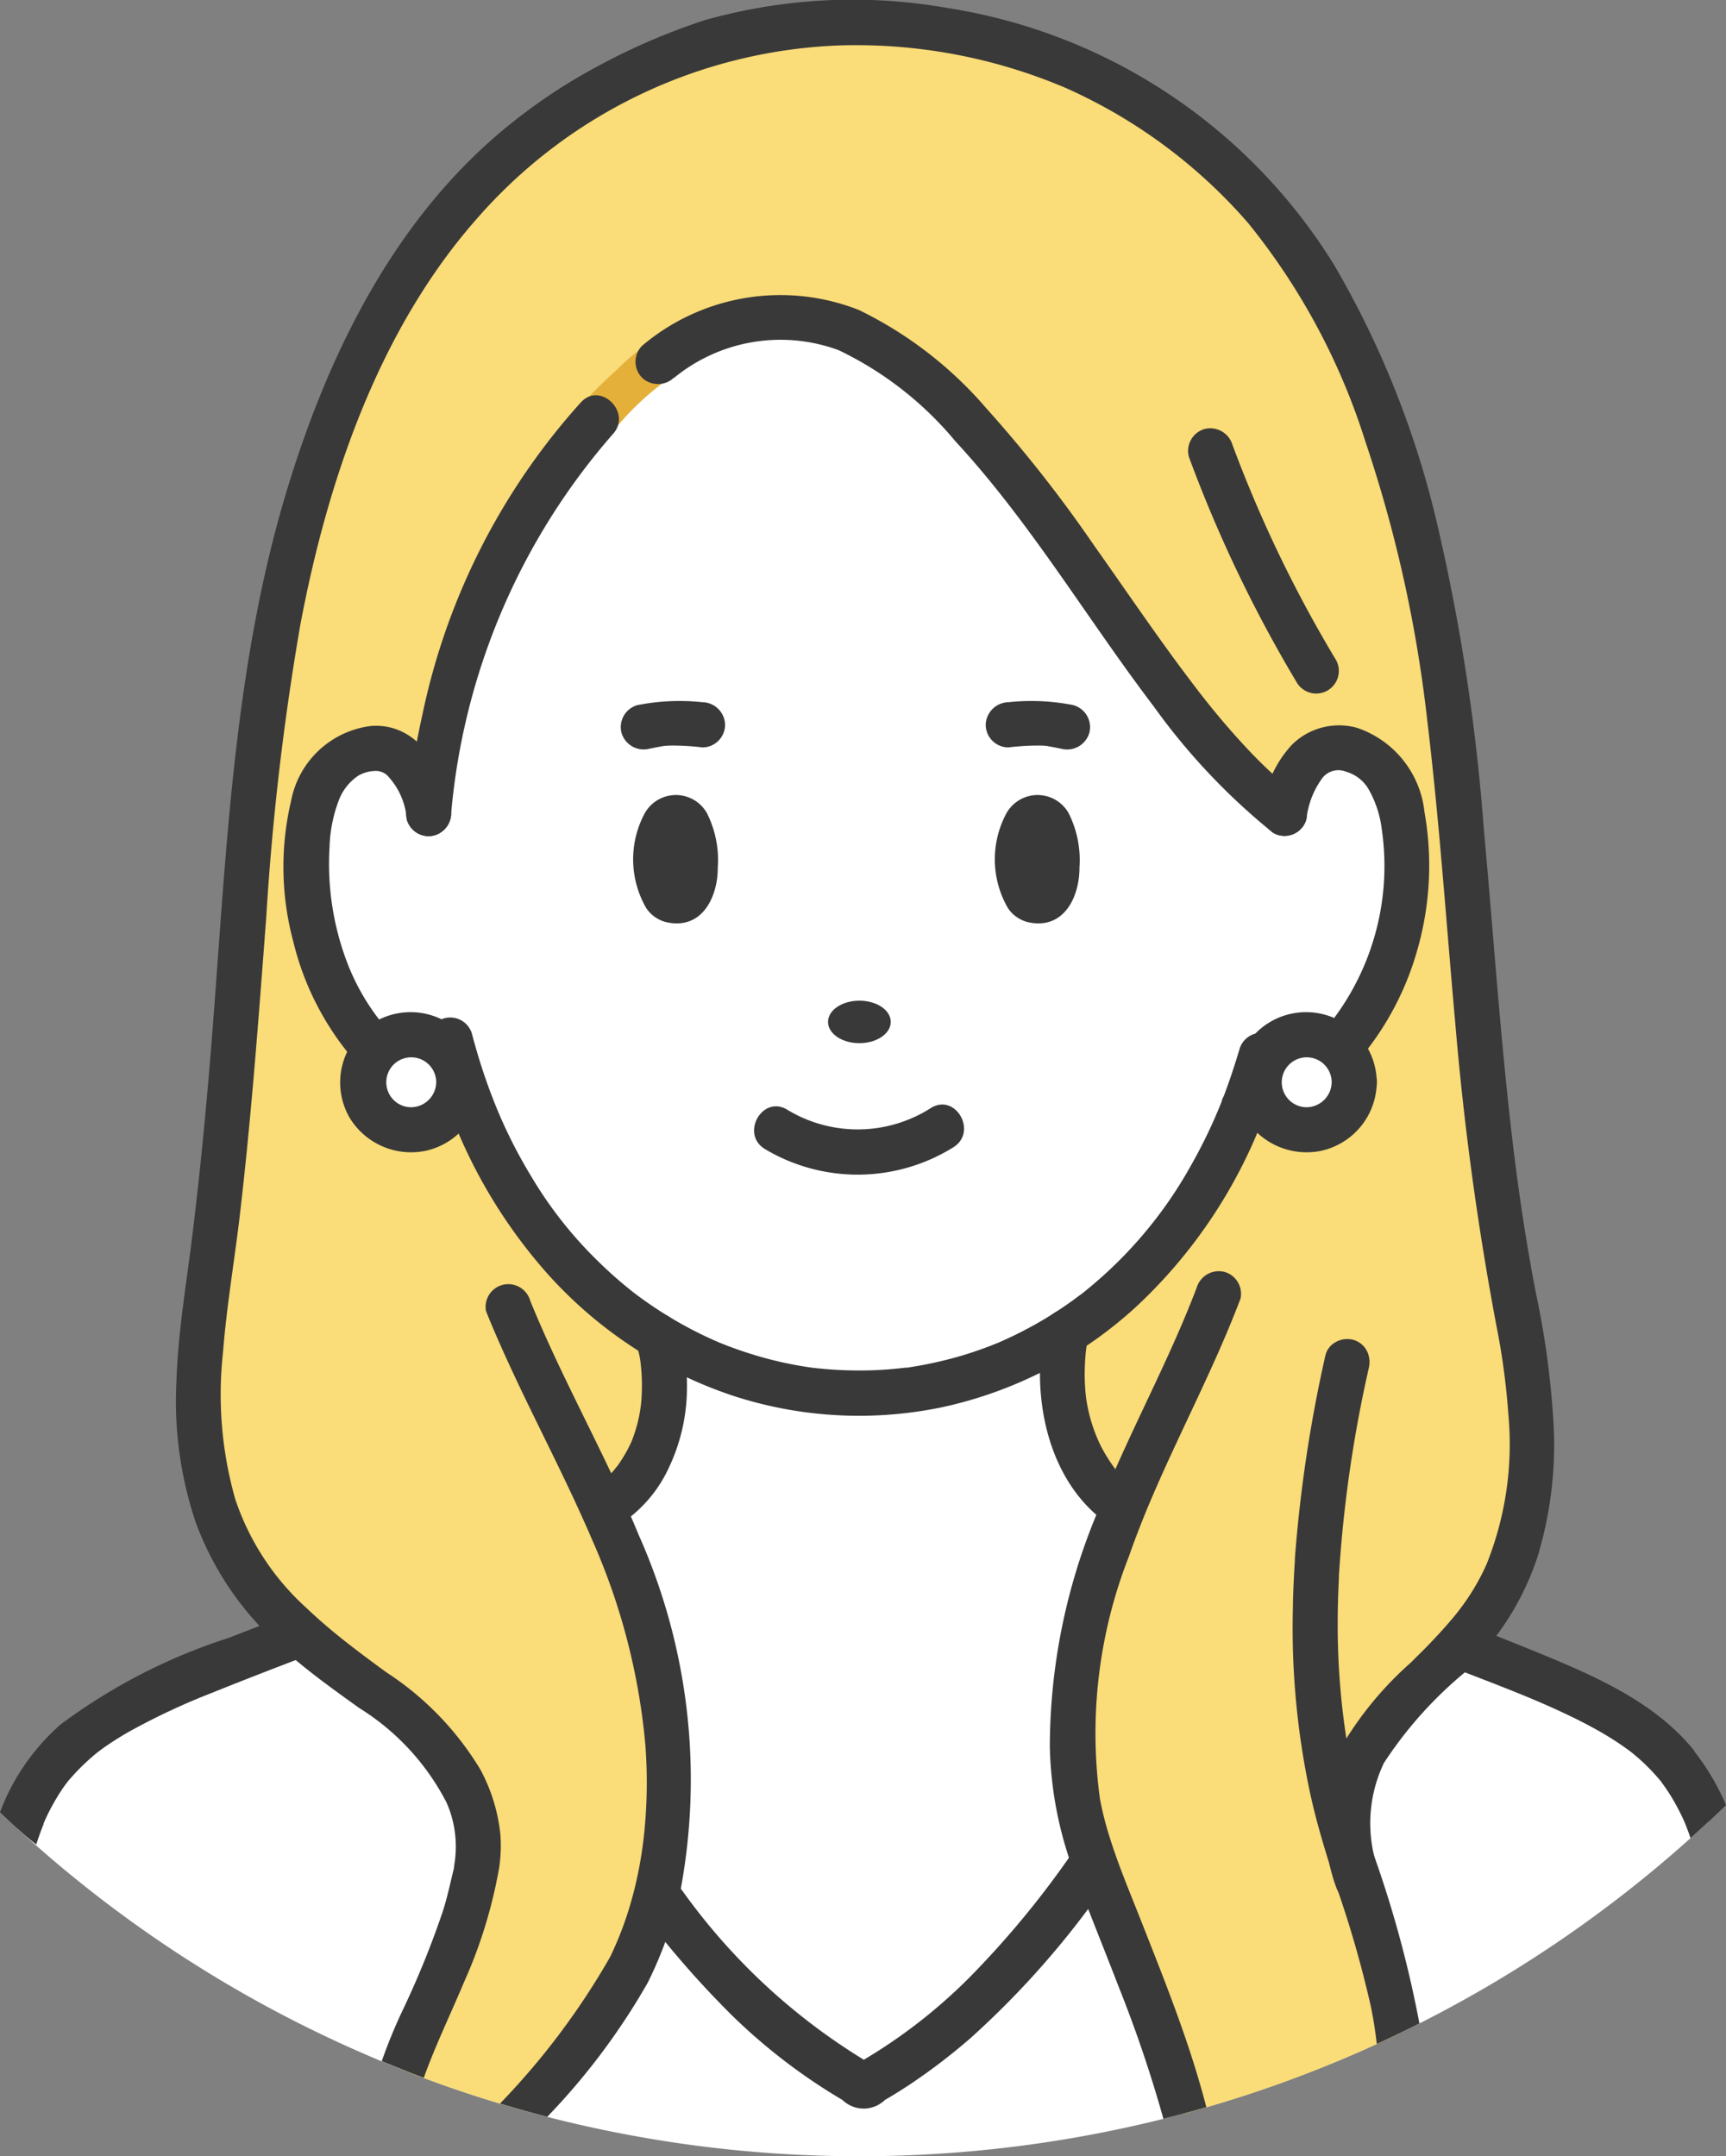
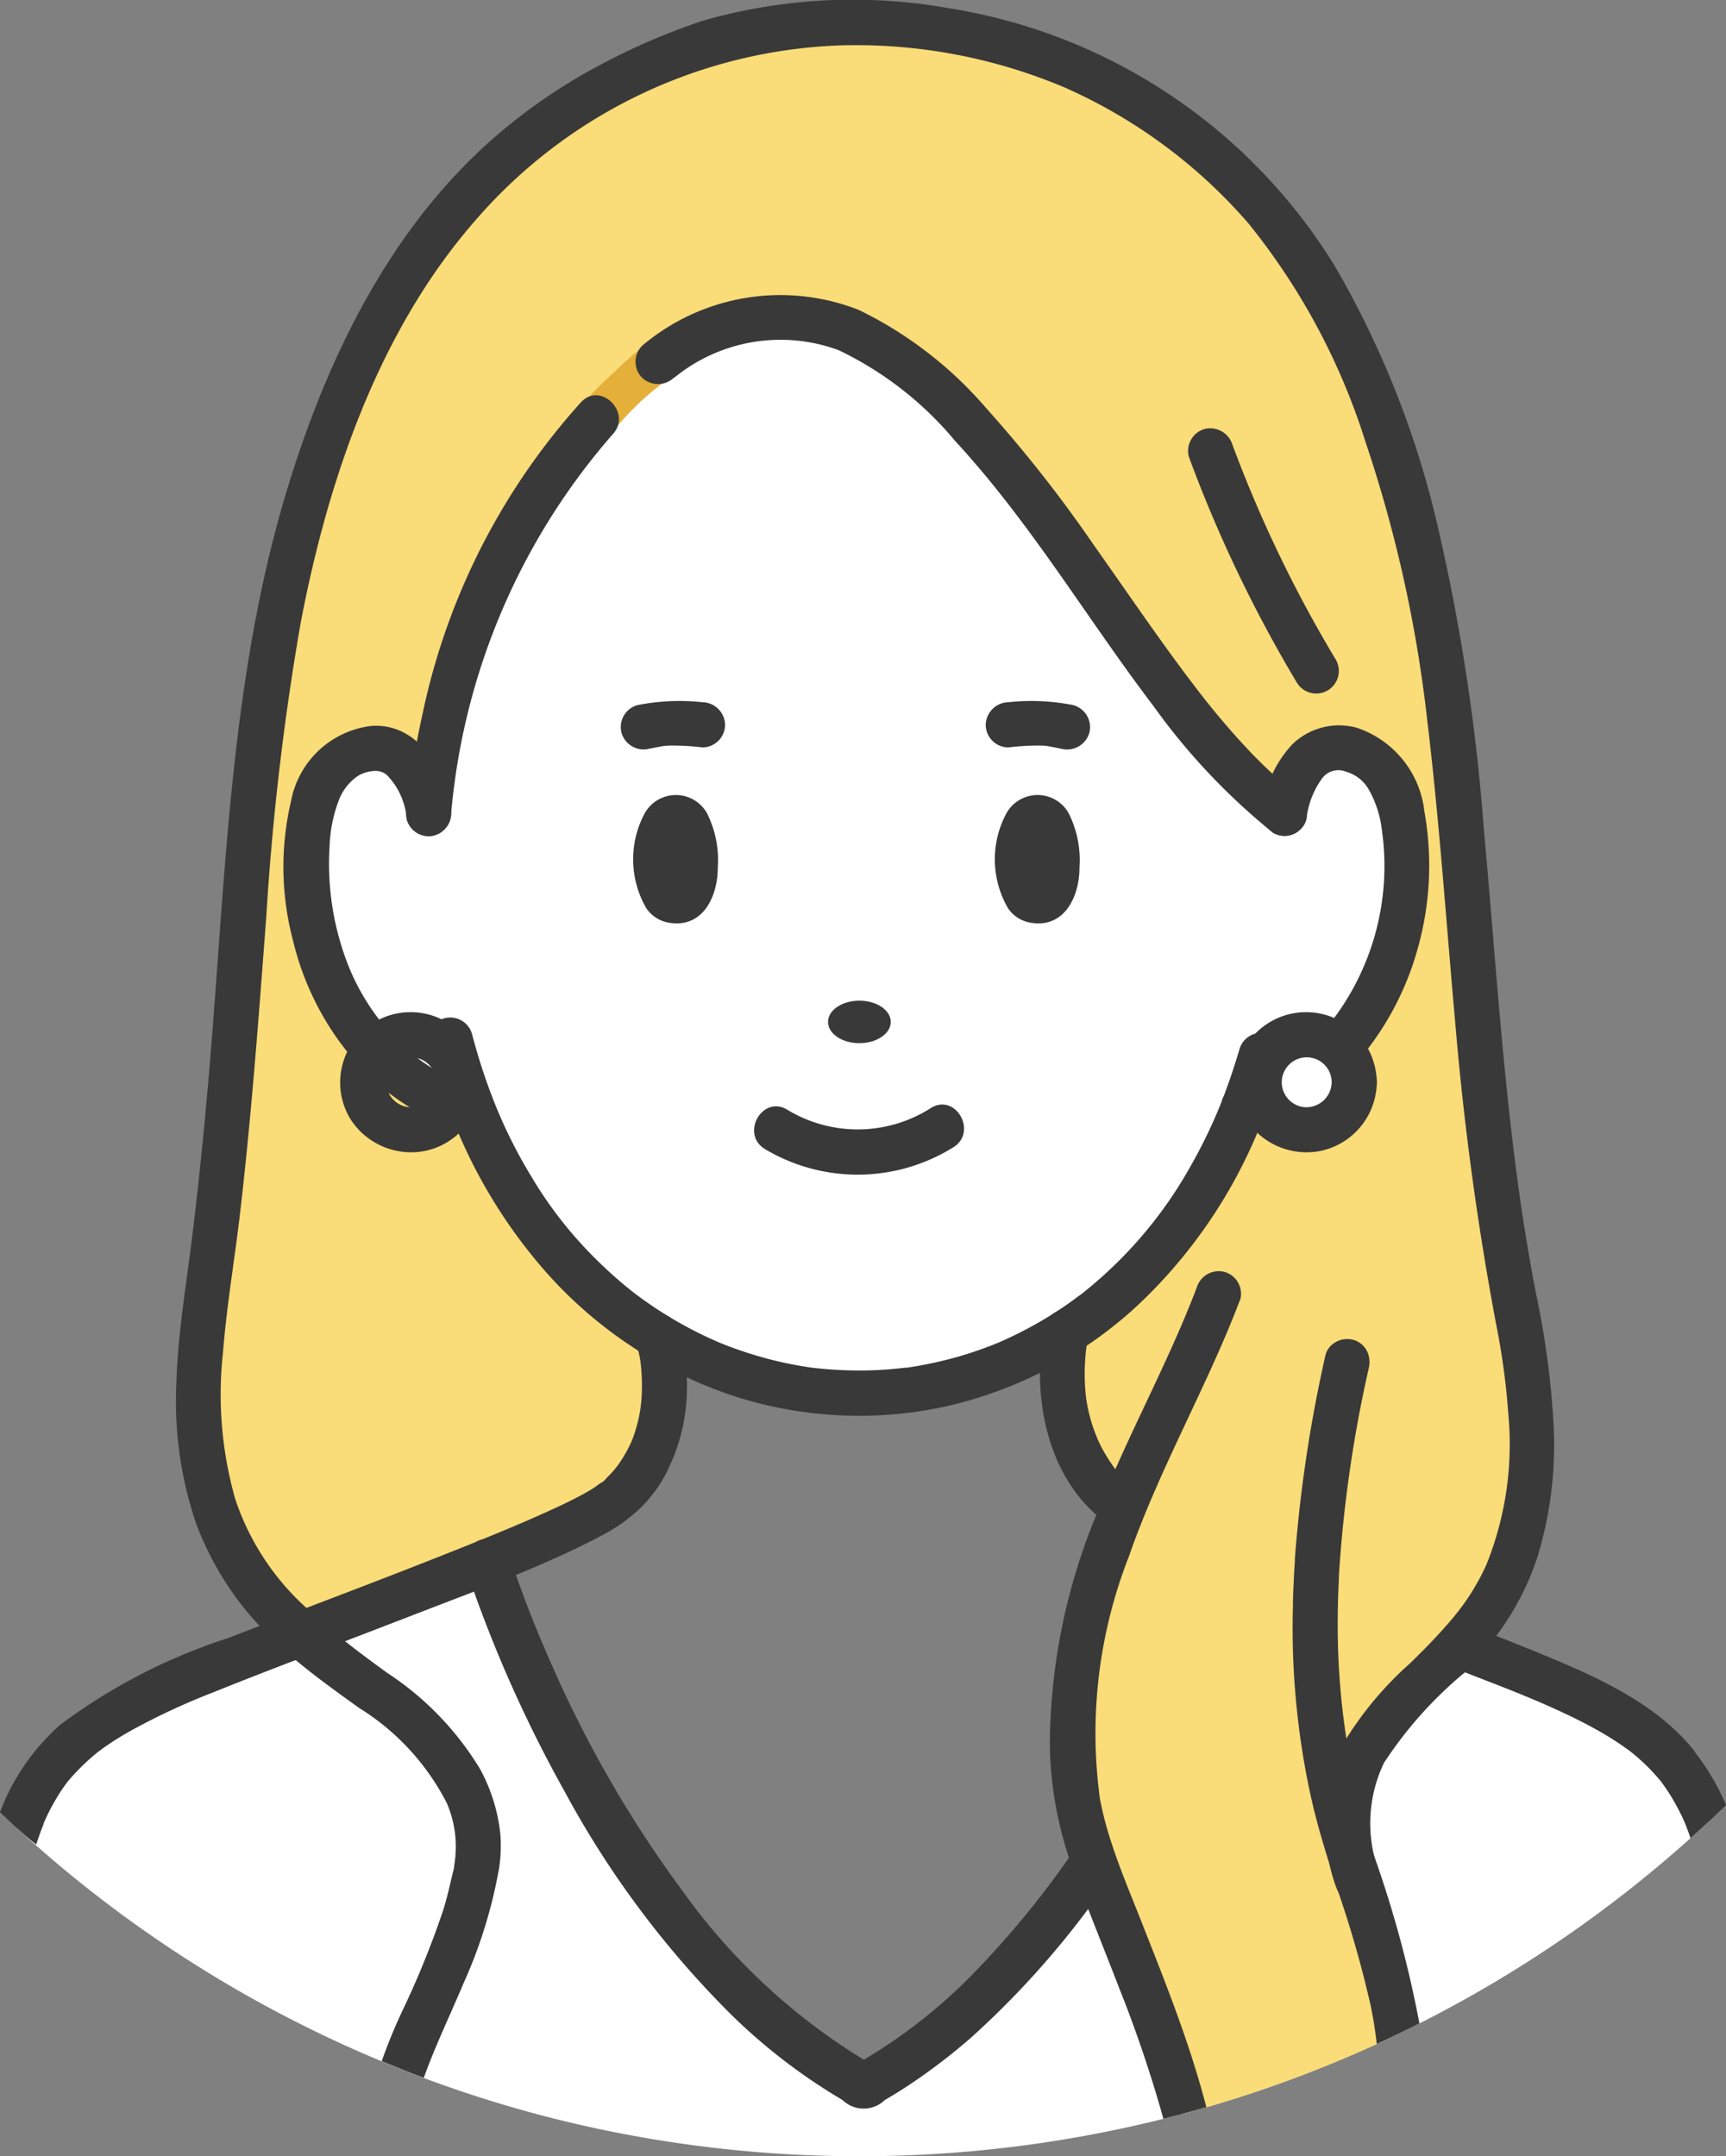
<svg xmlns="http://www.w3.org/2000/svg" width="65" height="81.181" viewBox="0 0 65 81.181">
  <rect x="0" y="0" width="65" height="81.181" fill="#808080" stroke="none" />
  <defs>
    <clipPath id="clip-path">
      <rect id="長方形_391" data-name="長方形 391" width="65" height="81.181" transform="translate(0 0)" fill="none" />
    </clipPath>
  </defs>
  <g id="グループ_351" data-name="グループ 351" transform="translate(0 -0.003)">
    <g id="グループ_350" data-name="グループ 350" transform="translate(0 0.003)" clip-path="url(#clip-path)">
-       <path id="パス_3035" data-name="パス 3035" d="M254.388,674.613a19.228,19.228,0,0,1-2.965,2.018c-7.391-4.04-12.2-13.806-14.169-19.748a26.552,26.552,0,0,0,4.672-2.2s2.534-1.6,1.89-5.684a2.728,2.728,0,0,0-.178-.6,14.422,14.422,0,0,0,15.417-.145l-.075.374c-.578,4.215,1.995,6.061,1.995,6.061a26.34,26.34,0,0,0,4.634,2.187h0c-.155.464-.326.952-.515,1.458q-.1.262-.2.53-.137.354-.285.719c-.073.182-.15.366-.227.551-.332.793-.7,1.615-1.107,2.452q-.25.517-.518,1.039a43.248,43.248,0,0,1-3.546,5.793c-.064.088-.129.175-.194.262q-.5.666-1.026,1.306c-.111.135-.225.27-.338.4-.066.077-.131.153-.2.229s-.139.159-.209.237q-.171.19-.343.378c-.117.127-.235.252-.354.376q-.355.37-.721.724l-.15.145-.144.136-.155.143-.143.131c-.077.07-.154.138-.231.207s-.149.13-.224.195q-.195.168-.394.33" transform="translate(-218.9 -598.097)" fill="#fff" />
      <path id="パス_3036" data-name="パス 3036" d="M184.432,183.953a17.357,17.357,0,0,1-6.656,8.417,14.421,14.421,0,0,1-15.417.145,17.2,17.2,0,0,1-6.914-8.48c-.213-.086-.717-.243-.717-.243a8.4,8.4,0,0,1-4.318-3.928,10.984,10.984,0,0,1-1.188-6.291c.183-1.687.918-3.1,2.476-3.178,1.16-.058,1.877,1.189,2.06,2.454.65-5.711,2.67-11.166,6.7-15.263a20.844,20.844,0,0,1,1.944-1.742,7.046,7.046,0,0,1,7.692-.952c6.356,3.406,10.433,13.817,15.9,17.949.184-1.265.89-2.52,2.05-2.463,1.558.077,2.292,1.492,2.475,3.179a10.976,10.976,0,0,1-1.188,6.29,8.4,8.4,0,0,1-4.318,3.928s-.384.133-.586.177Z" transform="translate(-137.619 -142.221)" fill="#fff" />
      <path id="パス_3037" data-name="パス 3037" d="M113.908,60.5a2.733,2.733,0,0,1,.178.6c.644,4.084-1.89,5.684-1.89,5.684a26.552,26.552,0,0,1-4.672,2.2l-.255.1-.9.36-.616.244-.312.123-.471.185-.944.366-1.273.491-.158.061-.166.064-.2.076-1.761.675h0a10.91,10.91,0,0,1-3.055-4.267c-1.032-2.686-.855-5.707-.457-8.5.64-4.487.978-8.763,1.311-13.228a92.085,92.085,0,0,1,1.924-14.735c2.344-9.025,6.337-15.513,14.108-18.578,4.326-2.115,11.258-1.646,15.762.508a20.115,20.115,0,0,1,9.822,9.909,46.682,46.682,0,0,1,3.862,14.276c.92,7.559,1.032,15.013,2.539,22.471.779,3.857,1.025,8.181-1.223,11.41l-.033.047a11.233,11.233,0,0,1-.921,1.125l-.21-.08-1.812-.694-.307-.118-1.407-.54-.28-.108c-.981-.379-1.971-.764-2.918-1.139l-.357-.143c-.319-.128-.632-.253-.937-.377h0a26.345,26.345,0,0,1-4.634-2.187s-2.573-1.846-1.995-6.061l.075-.374a17.356,17.356,0,0,0,6.656-8.417h0c.2-.044.586-.177.586-.177a8.4,8.4,0,0,0,4.318-3.928,10.976,10.976,0,0,0,1.188-6.29c-.183-1.687-.918-3.1-2.475-3.179-1.16-.057-1.866,1.2-2.05,2.463C132.078,36.7,128,26.286,121.645,22.88a7.045,7.045,0,0,0-7.692.952,20.816,20.816,0,0,0-1.944,1.742c-4.03,4.1-6.051,9.552-6.7,15.263-.184-1.265-.9-2.512-2.061-2.454-1.558.076-2.293,1.491-2.476,3.178a10.984,10.984,0,0,0,1.188,6.29,8.4,8.4,0,0,0,4.318,3.928s.5.157.717.243a17.2,17.2,0,0,0,6.914,8.48" transform="translate(-89.169 -10.208)" fill="#fadc78" />
      <path id="パス_3038" data-name="パス 3038" d="M104.112,51.762c.06.084-.03-.181.006.024.009.051.028.106.041.156.02.08.04.161.054.242a6.242,6.242,0,0,1,.077,1.129A5.564,5.564,0,0,1,104,55.079a4.36,4.36,0,0,1-.6,1.162c-.029.042-.06.083-.09.124-.071.1.115-.136,0,0-.057.067-.113.135-.172.2a4.257,4.257,0,0,1-.306.3c-.037.033-.076.063-.112.1-.114.106.051-.031.047-.034s-.082.058-.095.067c-.4.3.077-.03-.163.121-.092.058-.181.117-.275.171-.249.146-.507.276-.766.4-1.543.755-3.15,1.384-4.746,2.015q-1.4.556-2.816,1.1l-1.223.47-.754.289-.269.1c-.045.017-.522.176-.327.176l.542.224a10.3,10.3,0,0,1-3.384-5.793,24.3,24.3,0,0,1,.273-7.728c.719-5.474,1-10.983,1.5-16.477a56.484,56.484,0,0,1,2.945-14.548,24.992,24.992,0,0,1,5.869-9.472,19.023,19.023,0,0,1,4.444-3.168A18.685,18.685,0,0,1,109,2.932,20.049,20.049,0,0,1,121.351,4.88a19.8,19.8,0,0,1,8.582,8.9,45.832,45.832,0,0,1,4,14.97c.634,5.513.881,11.065,1.6,16.568.183,1.39.39,2.777.643,4.157.219,1.2.484,2.387.62,3.6a14.15,14.15,0,0,1-.591,6.654,8.845,8.845,0,0,1-1.781,2.777l.745-.2c-2.749-1.049-5.5-2.091-8.228-3.2l.562.739h0a.8.8,0,0,0-.562-.738c-1.111-.453-2.225-.91-3.3-1.441a9.821,9.821,0,0,1-.965-.533c-.083-.053-.154-.109-.03-.016-.054-.04-.107-.083-.16-.124-.032-.025.2.169.068.05-.112-.1-.225-.2-.33-.311q-.116-.121-.223-.25c-.019-.022-.142-.177-.078-.095s-.062-.086-.082-.115a5.252,5.252,0,0,1-.87-1.919,6.471,6.471,0,0,1-.178-1.574,8.066,8.066,0,0,1,.06-.986c.018-.14.005-.036,0-.008.008-.046.018-.091.027-.136.015-.074.03-.147.044-.221l-.352.458a18.552,18.552,0,0,0,7.008-8.875l-.738.562a4.583,4.583,0,0,0,1.9-.711,8.787,8.787,0,0,0,1.932-1.457,10.394,10.394,0,0,0,2.6-4.427,11.544,11.544,0,0,0,.335-5.213,3.747,3.747,0,0,0-2.459-3.2c-1.953-.513-3.206,1.181-3.481,2.924l1.125-.458c-2.271-1.728-4.077-4.322-5.743-6.688a71.859,71.859,0,0,0-6.007-7.917,17.881,17.881,0,0,0-3.439-2.927,7.591,7.591,0,0,0-5.182-1.186,9.735,9.735,0,0,0-5.159,2.688,21.943,21.943,0,0,0-3.814,4.517A28.581,28.581,0,0,0,95.408,31.71l1.5-.2c-.231-1.461-1.209-3.139-2.9-3.009a3.411,3.411,0,0,0-2.934,2.763,10.727,10.727,0,0,0,.08,5.23,10.6,10.6,0,0,0,2.4,4.589,8.993,8.993,0,0,0,2.065,1.691,13.186,13.186,0,0,0,2.031.864l-.535-.535a18.366,18.366,0,0,0,7.266,8.938c.842.518,1.612-.806.773-1.323a15.3,15.3,0,0,1-4.231-3.867,18.488,18.488,0,0,1-1.683-2.73C99,43.621,98.8,43.1,98.56,42.6c-.219-.452-.749-.527-1.185-.678a7.658,7.658,0,0,1-4.121-4.046,9.731,9.731,0,0,1-.861-3.168,8.412,8.412,0,0,1,.189-3.145,1.882,1.882,0,0,1,1.428-1.536c.929-.117,1.3,1.1,1.425,1.885a.758.758,0,0,0,.84.549.781.781,0,0,0,.664-.752,27.487,27.487,0,0,1,3.171-10.3,20.829,20.829,0,0,1,3.216-4.335,10.3,10.3,0,0,1,4.587-3.1,5.984,5.984,0,0,1,4.688.708,15.5,15.5,0,0,1,3.19,2.648,62.3,62.3,0,0,1,5.692,7.436c1.912,2.724,3.868,5.557,6.543,7.593a.769.769,0,0,0,1.125-.458,3.149,3.149,0,0,1,.588-1.546.877.877,0,0,1,1.008-.308c.9.236,1.271,1.31,1.407,2.237a9.66,9.66,0,0,1-2.265,7.736,7.549,7.549,0,0,1-1.615,1.347,6.435,6.435,0,0,1-.915.476c-.087.035-.176.065-.264.095l-.18.057c-.076.023-.34.048-.071.048a.794.794,0,0,0-.739.562,18.057,18.057,0,0,1-3.039,5.1,16.158,16.158,0,0,1-1.931,1.9c-.314.259-.639.5-.976.731a1.9,1.9,0,0,0-.633.512,1.5,1.5,0,0,0-.14.5A7.3,7.3,0,0,0,121.7,58.3l.021.016.006,0q-.256-.2.036.029a4.058,4.058,0,0,0,.338.226c.324.194.664.362,1,.525,1.126.539,2.284,1.014,3.44,1.485l-.562-.739h0a.8.8,0,0,0,.562.738c2.727,1.106,5.479,2.148,8.228,3.2a.747.747,0,0,0,.745-.2,10.73,10.73,0,0,0,2.3-3.8,13.558,13.558,0,0,0,.657-4.2c.037-3.091-.792-6.1-1.239-9.137-.986-6.708-1.1-13.512-2.089-20.219a48.891,48.891,0,0,0-2.292-9.43,27.445,27.445,0,0,0-3.982-7.63A20.713,20.713,0,0,0,115.53,1.44a18.272,18.272,0,0,0-11.641,1.577,20.528,20.528,0,0,0-3.028,1.66,23.847,23.847,0,0,0-8.515,10.9c-2.372,5.642-3.209,11.69-3.72,17.748-.282,3.349-.494,6.7-.812,10.05-.162,1.7-.348,3.406-.569,5.1a44.1,44.1,0,0,0-.5,4.824,14.5,14.5,0,0,0,.608,4.727,11.21,11.21,0,0,0,2.163,3.833c.209.245.429.482.656.711.262.263.59.682.956.782A1.823,1.823,0,0,0,92.2,63.1l1.146-.439c1.387-.531,2.773-1.066,4.153-1.616,1.448-.576,2.9-1.159,4.31-1.817a12.733,12.733,0,0,0,1.315-.679c.076-.047.15-.1.222-.147s.382-.282.1-.075c.025-.018.052-.035.077-.054a5.86,5.86,0,0,0,2.211-3.907,7.835,7.835,0,0,0,.045-1.875,3.382,3.382,0,0,0-.347-1.5.787.787,0,0,0-1.048-.275.772.772,0,0,0-.275,1.048" transform="translate(-80.034 -1.081)" fill="#e4b03a" />
      <path id="パス_3039" data-name="パス 3039" d="M72.24,769.515q-.335.312-.678.619a46.977,46.977,0,0,1-10.209,6.976q-.4.2-.8.394t-.807.379a46.584,46.584,0,0,1-6.424,2.384q-.407.118-.818.228t-.8.209a47.279,47.279,0,0,1-23.2-.077q-.447-.116-.89-.24c-.3-.083-.594-.169-.889-.258q-1.457-.439-2.874-.968c-.269-.1-.538-.2-.8-.309s-.525-.21-.784-.318A46.913,46.913,0,0,1,9.248,770.4q-.347-.305-.688-.618c1.043-2.911,2.826-4.154,6.506-5.7.757-.317,1.9-.764,3.247-1.28l.068-.026.818-.313h0l.214-.082.361-.138.293-.112.071-.027.3-.115.917-.352.4-.153.2-.077.6-.232.4-.155.4-.156.23-.09.458-.179q.571-.224,1.126-.445l.293-.117.091-.036.445-.179.255-.1c.019.059.039.118.06.177s.04.12.061.18c.041.121.084.242.127.366l.037.1q.111.314.233.639.1.262.2.531c.046.118.092.237.139.356l.127.317c.043.107.087.214.132.322.031.076.063.152.1.228.058.141.118.282.179.424.077.177.154.356.234.535l.075.169.134.3.152.333.163.347c.047.1.1.2.145.3q.174.363.358.729l.176.347q.161.314.329.63c.135.255.273.511.415.766q.194.35.4.7t.405.689c.072.12.145.239.218.359s.143.232.216.347.145.229.217.343l.029.046.2.3.028.043q.1.151.2.3c.047.071.1.143.144.214l.087.128c.054.078.108.157.162.235q.18.259.366.516c.043.061.087.121.132.182h0q.229.311.463.618l.116.151.069.088h0q.353.453.721.892c.043.053.088.106.133.159q.133.158.27.313l.136.156c.045.052.091.1.137.154.091.1.184.2.278.3.046.05.093.1.14.151s.093.1.141.149.094.1.142.149q.239.248.484.49l.094.091.147.142.118.113q.188.178.378.35l.164.148c.1.089.2.176.3.263l.2.17c.067.057.135.114.2.169.092.075.183.149.276.223l.2.154q.268.208.542.405c.067.048.133.1.2.142q.5.352,1.014.667l.22.133,0,0c.079.047.157.093.237.138s.182.1.274.153l.173-.1c.058-.032.115-.065.172-.1q.686-.4,1.341-.854l.163-.115.162-.117.162-.119.16-.121.159-.122c.1-.077.2-.155.3-.234l.176-.143c.052-.043.1-.085.156-.129l.14-.118.009-.008.011-.009,0,0,.147-.126.134-.117.134-.119.036-.033.129-.117.172-.158.149-.139.072-.068.151-.145c.089-.086.177-.173.265-.261s.162-.162.242-.244c.1-.1.191-.2.285-.3s.188-.2.282-.3.191-.21.286-.316.177-.2.265-.3.18-.209.27-.314l.133-.158.133-.159.183-.225c.06-.073.118-.146.177-.22l.016-.02.017-.022c.081-.1.162-.205.242-.309l.06-.077q.1-.132.2-.267l.082-.109q.12-.159.238-.319l.05-.068c.08-.11.159-.22.238-.33l0,0h0l0-.005c.125-.176.25-.354.372-.532l.1-.148.063-.093.046-.069c.014-.021.028-.041.041-.062l.132-.2.128-.2c.056-.087.113-.173.168-.26q.062-.094.121-.188h0l.09-.142q.1-.154.193-.309l.075-.122q.078-.125.153-.252l.022-.037c.032-.053.063-.105.1-.159l.094-.159c.057-.1.114-.194.171-.292.046-.079.092-.158.136-.237q.118-.207.234-.413c.069-.123.136-.245.2-.367l.033-.061c.073-.133.145-.265.215-.4s.145-.272.215-.408l.009-.017q.1-.187.192-.374.111-.217.219-.434t.2-.407q.1-.2.195-.405l.1-.216.145-.309.132-.289c.036-.078.071-.156.105-.234l.106-.237.111-.254q.308-.707.576-1.383c.026-.064.052-.128.077-.192l.075-.191.073-.19c.048-.125.1-.251.142-.374l.069-.185q.1-.275.2-.543l.029-.081.009-.027c.041-.115.08-.228.118-.34.021-.06.041-.119.06-.178l.059-.175.184.074.186.075.377.152.043.017h0l.276.11.278.111.564.223.05.02.05.019h0l.494.193.4.156.573.223.206.08,1.027.4.317.121.077.029.8.306.306.118,1.153.441h0l.543.208.325.124.762.294.083.033c.87.337,1.611.63,2.151.856,3.566,1.5,5.351,2.71,6.408,5.435" transform="translate(-7.898 -700.929)" fill="#fff" />
      <path id="パス_3040" data-name="パス 3040" d="M405.444,487.847c0,.44-.529.8-1.181.8s-1.181-.356-1.181-.8.529-.8,1.181-.8,1.181.356,1.181.8" transform="translate(-371.899 -449.372)" fill="#393939" />
      <path id="パス_3041" data-name="パス 3041" d="M288.234,646.986a5.083,5.083,0,0,0,1.747-2.091,7.038,7.038,0,0,0,.662-2.719,8.5,8.5,0,0,0-.118-1.77,1.9,1.9,0,0,0-.412-1.048c-.782-.768-1.987.435-1.2,1.2-.312-.306-.156-.341-.122-.136.014.083.043.165.06.247a3.381,3.381,0,0,1,.055.341,7.393,7.393,0,0,1,.022,1.428,5.27,5.27,0,0,1-.194,1c-.047.162-.1.321-.164.478-.074.191.04-.078-.038.086-.037.079-.075.157-.116.234a5.587,5.587,0,0,1-.442.7c.134-.182-.064.073-.112.126q-.094.106-.195.205c-.049.048-.241.281-.311.277.067,0,.2-.149.062-.051l-.04.027c-.921.587-.068,2.061.859,1.47" transform="translate(-264.778 -589.668)" fill="#393939" />
      <path id="パス_3042" data-name="パス 3042" d="M23.817,721.7a.661.661,0,0,1-.077.139.62.62,0,0,1-.111.118c-.056.046-.113.09-.17.132,0,0,0,0,0,0a4.872,4.872,0,0,1-.408.273c-.1.063-.212.124-.321.182-.141.075-.283.149-.425.223-.933.476-1.9.9-2.873,1.3-.262.108-.525.214-.789.318s-.528.208-.791.309c-.756.293-1.512.579-2.261.87q-1.3.5-2.6,1l-.956.364-.909.347c-1.047.4-2.092.806-3.131,1.225a25.521,25.521,0,0,0-3.128,1.464c-.262.15-.52.308-.771.477-.1.067-.2.137-.294.207l-.091.068-.014.01h0s0,0,0,0l-.006.005c-.016.012-.032.024-.047.037A8.311,8.311,0,0,0,2.589,731.8l-.049.057v0c0,.005-.01.015-.022.032l-.1.135q-.107.152-.206.309c-.123.2-.237.4-.342.6-.066.128-.126.259-.186.39,0,.009-.026.06-.042.1,0,0,0,0,0,0a0,0,0,0,1,0,0,.061.061,0,0,0,0,.012.006.006,0,0,1,0,0,.047.047,0,0,0,0,.009s0,0,0,0h0s0,0,0,0h0v0s0,0,0,0h0c-.019.048-.039.1-.057.145-.08.207-.152.415-.22.627Q1,733.933.662,733.62T0,733a8.269,8.269,0,0,1,2.278-3.3,21.656,21.656,0,0,1,6.337-3.265q.572-.223,1.145-.444l.086-.033.774-.3h0l.789-.3.123-.047c1.738-.664,3.476-1.326,5.2-2.011.418-.166.822-.326,1.218-.487l.179-.072c.761-.309,1.495-.615,2.238-.947.415-.184.827-.374,1.231-.578l.142-.073c.169-.088.337-.179.5-.278q.051-.03.1-.063l.069-.044.041-.026h0l0,0a1.011,1.011,0,0,1,.126-.083s0,0,0,0a.415.415,0,0,1,.048-.026l.021-.01a1.026,1.026,0,0,1,.166-.062.843.843,0,0,1,.316-.028.79.79,0,0,1,.488.237l.032.035a.921.921,0,0,1,.156.911" transform="translate(0 -664.771)" fill="#393939" />
      <path id="パス_3043" data-name="パス 3043" d="M509.547,643.829c.019.014.208.18.035.022-.108-.1-.215-.2-.316-.306q-.1-.106-.193-.218c-.035-.042-.069-.084-.1-.127.148.182.016.019-.008-.015a6.6,6.6,0,0,1-.448-.726,5.988,5.988,0,0,1-.571-1.832,7.494,7.494,0,0,1-.042-1.362q.01-.187.028-.374c0-.035.057-.391.018-.178.022-.12.048-.239.072-.358a.872.872,0,0,0-.594-1.047.859.859,0,0,0-1.047.594c-.515,2.563.062,5.768,2.311,7.4a.857.857,0,0,0,1.164-.305.87.87,0,0,0-.305-1.164" transform="translate(-467.042 -587.981)" fill="#393939" />
      <path id="パス_3044" data-name="パス 3044" d="M555.494,730.728a8.907,8.907,0,0,1,1.2,2.029q-.326.317-.658.626t-.678.619q-.063-.184-.132-.365a5.261,5.261,0,0,0-.269-.608c-.115-.228-.238-.451-.374-.667q-.108-.171-.225-.336c-.026-.036-.053-.072-.079-.108l-.008-.012-.006-.008,0-.006-.01-.012a7.531,7.531,0,0,0-1.041-1.043c-.033-.027-.067-.055-.1-.081l-.01-.008,0,0a.015.015,0,0,0-.008-.006l-.091-.068c-.1-.07-.195-.14-.294-.207-.229-.155-.463-.3-.7-.439-.535-.309-1.091-.584-1.652-.842-.979-.449-1.957-.831-3-1.234l-.491-.19q-.432-.168-.864-.333l-.874-.335q-1.524-.584-3.048-1.168-.845-.326-1.689-.657-.627-.245-1.251-.494l-.214-.086-.789-.317q-.395-.16-.787-.323-1-.413-1.987-.856c-.3-.138-.615-.275-.919-.425a8.234,8.234,0,0,1-.751-.414c-.118-.074-.233-.152-.344-.236-.026-.019-.052-.038-.077-.058l-.094-.075a.634.634,0,0,1-.168-.213.686.686,0,0,1-.036-.089.922.922,0,0,1,.2-.892l.008-.009a.81.81,0,0,1,.32-.2.849.849,0,0,1,.535.008,1.029,1.029,0,0,1,.249.121l0,0,.012.008,0,0,.043.03.005,0h0l.041.026c.057.036.112.073.169.107.155.094.315.18.475.265l.049.026c1.177.611,2.364,1.125,3.576,1.609l.227.091c.523.208,1.051.411,1.584.614s1.09.415,1.644.63l.016.006c1.414.547,2.835,1.078,4.252,1.621l.1.037.755.291.729.285.082.032q.782.309,1.56.627c2.129.875,4.422,1.859,5.9,3.707" transform="translate(-491.693 -664.797)" fill="#393939" />
      <path id="パス_3045" data-name="パス 3045" d="M180.891,356.342a3.762,3.762,0,0,0-2.546-3.16,2.523,2.523,0,0,0-2.433.628,4.251,4.251,0,0,0-1.106,2.367.878.878,0,0,0,.594,1.047.858.858,0,0,0,1.047-.594,3.193,3.193,0,0,1,.566-1.508.763.763,0,0,1,.925-.286,1.436,1.436,0,0,1,.883.72,3.994,3.994,0,0,1,.465,1.458,9.591,9.591,0,0,1-2.243,7.653,7.694,7.694,0,0,1-1.548,1.308q.041-.133.08-.267a.852.852,0,0,0-1.641-.452c-.184.625-.382,1.217-.6,1.794a.754.754,0,0,0-.084.216,19.092,19.092,0,0,1-1.133,2.363,16.139,16.139,0,0,1-4.014,4.77c-.183.147-.077.065-.264.2q-.2.152-.413.3-.413.286-.844.545a15.094,15.094,0,0,1-1.687.867l-.045.02-.063.025-.208.083q-.226.088-.455.168-.438.154-.884.279a15.5,15.5,0,0,1-1.835.388l-.03,0-.034,0-.218.025q-.237.025-.474.043-.456.034-.913.038a15.324,15.324,0,0,1-1.861-.1l-.073-.009-.209-.031q-.236-.037-.47-.082-.47-.09-.934-.211a15.1,15.1,0,0,1-1.762-.582l-.117-.048-.163-.071q-.241-.107-.478-.222-.426-.208-.839-.442a15.309,15.309,0,0,1-1.644-1.079l-.109-.084-.152-.121q-.2-.162-.394-.33-.379-.327-.736-.678a15.371,15.371,0,0,1-2.542-3.22,18.414,18.414,0,0,1-1.37-2.737c-.007-.019-.014-.037-.022-.055-.18-.454-.345-.919-.5-1.4-.126-.4-.241-.8-.347-1.2a.852.852,0,0,0-1.641.452c.082.315.173.627.268.939a7,7,0,0,1-1.13-.834,8.422,8.422,0,0,1-2.212-3.274,10.47,10.47,0,0,1-.641-4.289,5.409,5.409,0,0,1,.354-1.771,1.929,1.929,0,0,1,.746-.926,1.343,1.343,0,0,1,.569-.165.652.652,0,0,1,.493.153,2.685,2.685,0,0,1,.747,1.676.857.857,0,0,0,1.047.594.872.872,0,0,0,.594-1.047c-.237-1.5-1.254-3.2-2.984-3.072a3.5,3.5,0,0,0-3.015,2.826,10.819,10.819,0,0,0,.08,5.276,10.689,10.689,0,0,0,2.425,4.627,9.071,9.071,0,0,0,2.082,1.7,9.763,9.763,0,0,0,1.64.718,19.5,19.5,0,0,0,3.422,5.469,16.317,16.317,0,0,0,6.99,4.6,15.316,15.316,0,0,0,7.912.426,15.72,15.72,0,0,0,7.274-3.775,18.972,18.972,0,0,0,4.65-6.755c2.964-.91,5.111-3.755,5.929-6.643a11.515,11.515,0,0,0,.278-5.24" transform="translate(-127.248 -325.782)" fill="#393939" />
      <path id="パス_3046" data-name="パス 3046" d="M310.836,146.474a6.325,6.325,0,0,1,6.2-1.04,13.014,13.014,0,0,1,4.391,3.426c2.826,3.055,4.953,6.674,7.468,9.98a24.282,24.282,0,0,0,4.5,4.765.856.856,0,0,0,1.164-.305.872.872,0,0,0-.305-1.164c-.136-.1-.064-.05-.035-.027l-.137-.11q-.121-.1-.239-.2-.258-.219-.507-.45c-.355-.33-.7-.675-1.026-1.031-.651-.7-1.3-1.482-1.855-2.214-1.324-1.73-2.541-3.538-3.8-5.315a50.088,50.088,0,0,0-4.064-5.171,14.885,14.885,0,0,0-4.8-3.7,8.063,8.063,0,0,0-8.162,1.351.856.856,0,0,0,0,1.2.872.872,0,0,0,1.2,0" transform="translate(-285.45 -132.249)" fill="#393939" />
      <path id="パス_3047" data-name="パス 3047" d="M199.272,208.108a25,25,0,0,1,6.085-14.279c.745-.8-.456-2.008-1.2-1.2a25.242,25.242,0,0,0-5.953,11.688,35.806,35.806,0,0,0-.63,3.794.856.856,0,0,0,.851.851.871.871,0,0,0,.851-.851" transform="translate(-182.282 -177.48)" fill="#393939" />
      <path id="パス_3048" data-name="パス 3048" d="M578.2,209.4a50.756,50.756,0,0,0,4.078,8.521.852.852,0,0,0,1.47-.859,48.379,48.379,0,0,1-3.907-8.115.874.874,0,0,0-1.047-.594.858.858,0,0,0-.594,1.047" transform="translate(-533.428 -192.202)" fill="#393939" />
      <path id="パス_3049" data-name="パス 3049" d="M254.569,749.508a46.139,46.139,0,0,1-3.515,7.949,34.8,34.8,0,0,1-5.9,7.991,20.1,20.1,0,0,1-4.38,3.315h.859a23.357,23.357,0,0,1-7.227-6.573,44.188,44.188,0,0,1-4.9-8.437,45.14,45.14,0,0,1-1.651-4.23.87.87,0,0,0-1.047-.594.86.86,0,0,0-.594,1.047,49.4,49.4,0,0,0,3.734,8.445,35.778,35.778,0,0,0,6.341,8.463,21.816,21.816,0,0,0,4.115,3.141,1.148,1.148,0,0,0,1.6,0q.555-.321,1.085-.681a22.831,22.831,0,0,0,2.142-1.65,33.2,33.2,0,0,0,6.587-8.152,48.839,48.839,0,0,0,4.393-9.581c.347-1.042-1.3-1.488-1.641-.452" transform="translate(-208.679 -690.963)" fill="#393939" />
      <path id="パス_3050" data-name="パス 3050" d="M616.021,505.366a1.813,1.813,0,1,1-1.813-1.79,1.8,1.8,0,0,1,1.813,1.79" transform="translate(-565.019 -464.619)" fill="#fff" />
      <path id="パス_3051" data-name="パス 3051" d="M606.811,495.218a.934.934,0,0,0-.012-.177,2.663,2.663,0,0,0-4.669-1.544,2.656,2.656,0,0,0-.275,3.068,2.711,2.711,0,0,0,2.832,1.237,2.667,2.667,0,0,0,2.112-2.41.939.939,0,0,0,.011-.174m-2.664.939a.94.94,0,1,1,.962-.939.955.955,0,0,1-.962.939" transform="translate(-554.958 -454.47)" fill="#393939" />
-       <path id="パス_3052" data-name="パス 3052" d="M180.105,505.366a1.813,1.813,0,1,1-1.813-1.79,1.8,1.8,0,0,1,1.813,1.79" transform="translate(-162.826 -464.619)" fill="#fff" />
      <path id="パス_3053" data-name="パス 3053" d="M170.894,495.218a.938.938,0,0,0-.012-.177,2.663,2.663,0,0,0-4.669-1.544,2.656,2.656,0,0,0-.275,3.068,2.711,2.711,0,0,0,2.832,1.237,2.667,2.667,0,0,0,2.112-2.41.939.939,0,0,0,.011-.174m-2.664.939a.94.94,0,1,1,.962-.939.955.955,0,0,1-.962.939" transform="translate(-152.764 -454.47)" fill="#393939" />
      <path id="パス_3054" data-name="パス 3054" d="M367.48,539.213a6.815,6.815,0,0,0,7.11-.065c.923-.584.07-2.058-.859-1.47a5.117,5.117,0,0,1-5.392.065c-.932-.582-1.787.89-.859,1.47" transform="translate(-338.682 -495.957)" fill="#393939" />
      <path id="パス_3055" data-name="パス 3055" d="M303.275,342.956c.158-.031.317-.063.475-.092.1-.018.183-.021.036-.008.077-.007.153-.014.231-.018a9.081,9.081,0,0,1,1.26.069.857.857,0,0,0,.851-.851.869.869,0,0,0-.851-.851,8.133,8.133,0,0,0-2.454.11.859.859,0,0,0-.594,1.047.868.868,0,0,0,1.047.594" transform="translate(-278.822 -314.767)" fill="#393939" />
      <path id="パス_3056" data-name="パス 3056" d="M483.1,341.315a8.134,8.134,0,0,0-2.454-.11.874.874,0,0,0-.851.851.857.857,0,0,0,.851.851,9.082,9.082,0,0,1,1.26-.069c.066,0,.132.009.2.015s-.161-.031.034.006c.17.033.34.064.509.1a.873.873,0,0,0,1.047-.594.859.859,0,0,0-.594-1.047" transform="translate(-442.674 -314.767)" fill="#393939" />
      <path id="パス_3057" data-name="パス 3057" d="M310.96,387.541a1.344,1.344,0,0,0-2.357.068,3.664,3.664,0,0,0,.079,3.521,1.266,1.266,0,0,0,.831.548c1.324.245,1.871-1.026,1.865-2.073a3.935,3.935,0,0,0-.417-2.064" transform="translate(-284.347 -356.944)" fill="#393939" />
      <path id="パス_3058" data-name="パス 3058" d="M487,387.541a1.344,1.344,0,0,0-2.357.068,3.664,3.664,0,0,0,.079,3.521,1.266,1.266,0,0,0,.831.548c1.324.245,1.871-1.026,1.865-2.073a3.935,3.935,0,0,0-.417-2.064" transform="translate(-446.766 -356.944)" fill="#393939" />
      <path id="パス_3059" data-name="パス 3059" d="M539.2,635.234c0,.166,0,.332-.008.5,0,.055,0,.109-.005.164q-.016.429-.057.854c-.007.071-.015.142-.022.214-.011.1-.022.191-.036.285-.007.056-.015.111-.023.168s-.022.142-.033.214-.024.142-.037.213-.031.166-.048.248c-.026.129-.054.257-.085.385-.016.07-.034.139-.052.208-.026.1-.054.2-.084.3l0,.016c-.024.083-.049.165-.076.247-.019.058-.038.117-.057.174s-.04.115-.061.173c-.027.075-.055.149-.084.224q-.021.056-.044.111c-.015.037-.029.073-.045.111-.054.129-.111.258-.171.385-.026.055-.052.109-.079.163-.018.036-.036.073-.056.108l-.022.043-.069.13-.021.038-.068.123-.017.03q-.042.073-.086.146-.1.167-.207.33h0c-.039.06-.08.119-.121.178l-.008.012-.009.012-.017.024c-.048.068-.1.135-.147.2a.372.372,0,0,1-.027.036c-.046.062-.093.122-.141.183l-.012.016h0c-.038.047-.076.094-.115.141s-.077.094-.117.139a.159.159,0,0,1-.015.018q-.111.13-.225.256l-.122.135c-.186.2-.379.4-.574.6l-.064.064a26.862,26.862,0,0,0-2.481,2.617,5.037,5.037,0,0,0-.836,1.739,6.623,6.623,0,0,0-.079,3.036c.169.538.344,1.074.516,1.611.344,1.071.679,2.146.931,3.244.127.557.231,1.125.3,1.7q-.4.194-.807.379a46.59,46.59,0,0,1-6.424,2.384q-.407.118-.818.228a80.12,80.12,0,0,0-3.05-8.527q-.187-.484-.368-.975h0c-.018-.049-.036-.1-.054-.147q-.16-.435-.284-.879a17.859,17.859,0,0,1,.708-10.267c.139-.42.284-.825.432-1.218l.03-.08.013-.033q.133-.352.272-.692.147-.364.3-.716v0c.01-.023.02-.047.031-.07a.011.011,0,0,1,0,0,0,0,0,0,0,0,0h0c1.043-2.414,2.2-4.506,3.24-7.243l.782.325,3.622,1.506h0l.641.267.632.262h0l5.248,2.182.071.03.78.324h0c0,.031,0,.062,0,.093,0,.011,0,.022,0,.033,0,.086.005.172.008.258,0,.016,0,.032,0,.049,0,.091,0,.183,0,.275" transform="translate(-481.529 -580.921)" fill="#fadc78" />
-       <path id="パス_3060" data-name="パス 3060" d="M114.128,657.038q-.1.57-.235,1.128h0q-.129.525-.3,1.036h0a13.5,13.5,0,0,1-1.386,2.991,35.481,35.481,0,0,1-3.323,4.136c-.3-.083-.594-.169-.889-.258q-1.457-.439-2.874-.968c-.269-.1-.538-.2-.8-.309.147-.428.309-.851.484-1.268,2.247-4.7,2.3-6.291,2.3-6.291a5.308,5.308,0,0,0-1.089-4.127,13.659,13.659,0,0,0-3.258-2.924c-.537-.378-1.057-.761-1.55-1.16l-.065-.053q-.342-.277-.666-.568h0c-.057-.051-.114-.1-.169-.154l-.012-.011-.151-.142c-.067-.063-.133-.127-.2-.192l0,0c-.05-.049-.1-.1-.146-.147l-.091-.094-.091-.1c-.06-.063-.12-.128-.179-.193l-.156-.177q-.082-.094-.162-.19h0c-.044-.053-.087-.106-.131-.16l-.06-.076c-.043-.053-.084-.108-.125-.162s-.075-.1-.112-.15l-.009-.013-.038-.052c-.039-.055-.078-.11-.116-.166-.05-.072-.1-.145-.146-.219,0,0,0,0,0,0-.043-.063-.084-.128-.124-.193-.058-.094-.114-.189-.17-.285-.037-.065-.074-.13-.11-.2l-.008-.014c0-.006-.007-.013-.01-.019l-.039-.072c-.016-.03-.032-.061-.047-.091s-.035-.067-.052-.1-.029-.057-.043-.087l-.056-.117c-.026-.052-.05-.1-.073-.156l-.024-.053c-.034-.077-.067-.154-.1-.233l-.051-.125c-.017-.042-.033-.084-.05-.126-.025-.065-.049-.13-.073-.195-.033-.092-.065-.185-.1-.278-.019-.057-.037-.114-.055-.171l0-.014c-.022-.072-.043-.144-.063-.216s-.042-.149-.062-.223-.034-.134-.05-.2c0-.012-.005-.024-.009-.036-.012-.051-.024-.1-.036-.154s-.028-.126-.041-.19c0-.008,0-.017-.005-.026-.014-.07-.028-.14-.041-.21a.038.038,0,0,1,0-.009c-.015-.078-.029-.157-.042-.236s-.022-.139-.033-.209-.02-.139-.029-.209l-.019-.147c-.024-.195-.043-.391-.06-.589h0c0-.056-.009-.111-.012-.166-.008-.111-.014-.222-.019-.333l-.007-.166q-.016-.432-.012-.865c0-.066,0-.131,0-.2l0-.185c0-.011,0-.022,0-.033v-.006c0-.056,0-.111.006-.167,0-.1.009-.195.013-.292s.011-.195.017-.292c0-.065.009-.13.013-.195l.781-.125.081-.012,9.9-1.577.85-.135c.932,2.312,2.123,4.51,3.2,6.819l.016.036.02.042q.162.349.322.7.145.321.285.647l.026.06.033.077a29.855,29.855,0,0,1,1.4,3.975,20.3,20.3,0,0,1,.51,8.6" transform="translate(-89.17 -586.872)" fill="#fadc78" />
      <path id="パス_3061" data-name="パス 3061" d="M136.951,58.522a10.371,10.371,0,0,1-1.588,3.077q-.265.359-.561.7c-.119.139-.243.276-.37.411-.081.087-.165.173-.249.258a15.221,15.221,0,0,0-3.046,3.409,5.261,5.261,0,0,0-.376,3.474,5.469,5.469,0,0,0,.22.757.854.854,0,0,1-.542,1.03c-.017.006-.035.012-.053.017a.848.848,0,0,1-.973-.437,1.037,1.037,0,0,1-.073-.157,6.342,6.342,0,0,1-.251-.862.011.011,0,0,1,0-.005,7.247,7.247,0,0,1,.159-3.646,5.707,5.707,0,0,1,.477-1.095,13.017,13.017,0,0,1,2.4-2.832q.165-.16.326-.322l.063-.063q.3-.295.581-.6s0,0,0,0q.282-.3.544-.607c.023-.026.045-.051.066-.077A8.577,8.577,0,0,0,135,58.9a12.12,12.12,0,0,0,.822-5.65,26.569,26.569,0,0,0-.454-3.36,112.254,112.254,0,0,1-1.544-11.361c-.343-3.815-.6-7.639-1.06-11.443a50.407,50.407,0,0,0-2.322-10.448,24.973,24.973,0,0,0-4.409-8.226,19.7,19.7,0,0,0-6.884-5.1,20.181,20.181,0,0,0-8.487-1.6A19.061,19.061,0,0,0,96.971,8.244C93.277,12.435,91.357,18.1,90.334,23.5a99.971,99.971,0,0,0-1.288,11.032c-.288,3.8-.565,7.593-1.013,11.374-.2,1.649-.484,3.333-.616,5.015a14.415,14.415,0,0,0,.463,5.529,9.633,9.633,0,0,0,2.672,4.085l.07.066q.311.295.638.574c.22.19.446.375.675.557l.073.058c.514.406,1.046.8,1.58,1.187a11.349,11.349,0,0,1,3.517,3.641,6.54,6.54,0,0,1,.757,2.445,5.628,5.628,0,0,1-.06,1.354c0-.037.005-.071,0-.013a18.12,18.12,0,0,1-1.312,4.234c-.506,1.206-1.074,2.371-1.511,3.594-.269-.1-.538-.2-.8-.309s-.525-.21-.784-.318a19.693,19.693,0,0,1,.753-1.844,33.914,33.914,0,0,0,1.538-3.771c.178-.542.288-1.088.425-1.636.008-.072.017-.145.028-.216a4.107,4.107,0,0,0-.3-2.262,9.079,9.079,0,0,0-3.287-3.564c-.815-.585-1.633-1.169-2.4-1.812-.242-.2-.479-.411-.709-.628q-.273-.255-.533-.528c-.041-.043-.081-.086-.121-.129a11.551,11.551,0,0,1-2.39-3.87,14.267,14.267,0,0,1-.736-5.312c.055-1.855.377-3.686.6-5.524.242-1.963.439-3.931.61-5.9.648-7.456.78-15.1,3-22.31C91.462,13.124,94,8.03,98.33,4.6a21.024,21.024,0,0,1,3.36-2.189A24.309,24.309,0,0,1,105.541.768,20.525,20.525,0,0,1,114.72.307a20.9,20.9,0,0,1,14.567,9.714,35.234,35.234,0,0,1,3.888,9.85A74.806,74.806,0,0,1,134.9,31.235c.358,3.887.614,7.785,1.072,11.662.228,1.927.512,3.848.881,5.753a32.5,32.5,0,0,1,.675,5.03,14.477,14.477,0,0,1-.579,4.841" transform="translate(-79.019 -0.003)" fill="#393939" />
      <path id="パス_3062" data-name="パス 3062" d="M518.076,619.69c-.012.033-.026.066-.038.1-.962,2.507-2.229,4.881-3.282,7.345-.012.026-.022.052-.033.077q-.151.353-.294.709t-.279.716c-.012.029-.022.056-.032.085-.076.2-.15.408-.221.613a18.231,18.231,0,0,0-1.1,9.13c.019.107.041.214.064.319.081.382.183.758.3,1.13h0c.108.345.226.687.351,1.027.251.681.528,1.353.794,2.025.6,1.523,1.21,3.043,1.737,4.593.284.835.542,1.679.764,2.531q-.407.118-.818.228t-.8.209a48.707,48.707,0,0,0-1.676-4.95c-.381-.989-.777-1.973-1.161-2.961h0c-.124-.317-.247-.634-.367-.952h0q-.1-.249-.188-.5c-.058-.156-.114-.312-.166-.47a14.266,14.266,0,0,1-.719-4.176,22.873,22.873,0,0,1,1.755-8.738l.022-.057.016-.039h0c.033-.084.067-.169.1-.253q.1-.254.207-.506c.054-.131.11-.261.165-.391s.111-.257.168-.385c.013-.029.026-.058.039-.087,1.007-2.281,2.171-4.492,3.058-6.826a.87.87,0,0,1,1.047-.595.857.857,0,0,1,.594,1.047" transform="translate(-471.376 -570.755)" fill="#393939" />
      <path id="パス_3063" data-name="パス 3063" d="M634.044,677.379q-.4.2-.8.394t-.807.379c-.053-.493-.133-.979-.231-1.451a41.3,41.3,0,0,0-1.223-4.288c-.11-.34-.219-.678-.325-1.019a.012.012,0,0,1,0-.005c-.262-.838-.508-1.681-.7-2.538a29.67,29.67,0,0,1-.678-7.182c0-.029,0-.059,0-.088.005-.269.015-.539.028-.808h0q.017-.4.044-.8l0-.079a52.658,52.658,0,0,1,1.15-7.663.771.771,0,0,1,.367-.491h0a.886.886,0,0,1,.679-.1.833.833,0,0,1,.593.632h0a.958.958,0,0,1,0,.414,48.984,48.984,0,0,0-1.13,7.847l0,.091c-.014.268-.024.535-.032.8s-.012.543-.013.815c0,.029,0,.058,0,.087v.033a27.917,27.917,0,0,0,.326,4.289q.118.772.28,1.537.276,1.306.675,2.6c.027.088.055.177.083.265a42.2,42.2,0,0,1,1.714,6.334" transform="translate(-580.589 -601.198)" fill="#393939" />
-       <path id="パス_3064" data-name="パス 3064" d="M243.629,647.822q-.116.525-.268,1.041h0c-.1.326-.2.651-.321.972a15.1,15.1,0,0,1-.657,1.523,25.32,25.32,0,0,1-3.784,5.049q-.447-.116-.89-.24c-.3-.083-.594-.169-.889-.258a27.754,27.754,0,0,0,4.149-5.524,12.882,12.882,0,0,0,.822-2.2q.153-.554.261-1.119.12-.619.188-1.245h0a18.586,18.586,0,0,0,.055-3.4,24.356,24.356,0,0,0-2-7.725l-.035-.08h0q-.1-.241-.209-.48c-.032-.073-.066-.148-.1-.221q-.156-.349-.318-.7c-.012-.026-.023-.052-.036-.077-1.091-2.337-2.31-4.613-3.281-7.005a.66.66,0,0,1-.029-.091.856.856,0,0,1,1.67-.361c.9,2.214,2.021,4.327,3.045,6.485l.039.084c.03.064.061.128.091.193q.128.272.251.545h0q.166.361.325.723l.023.053c.005.013.012.026.016.039q.158.36.307.723a22.593,22.593,0,0,1,1.577,13.282" transform="translate(-217.99 -576.711)" fill="#393939" />
    </g>
  </g>
</svg>